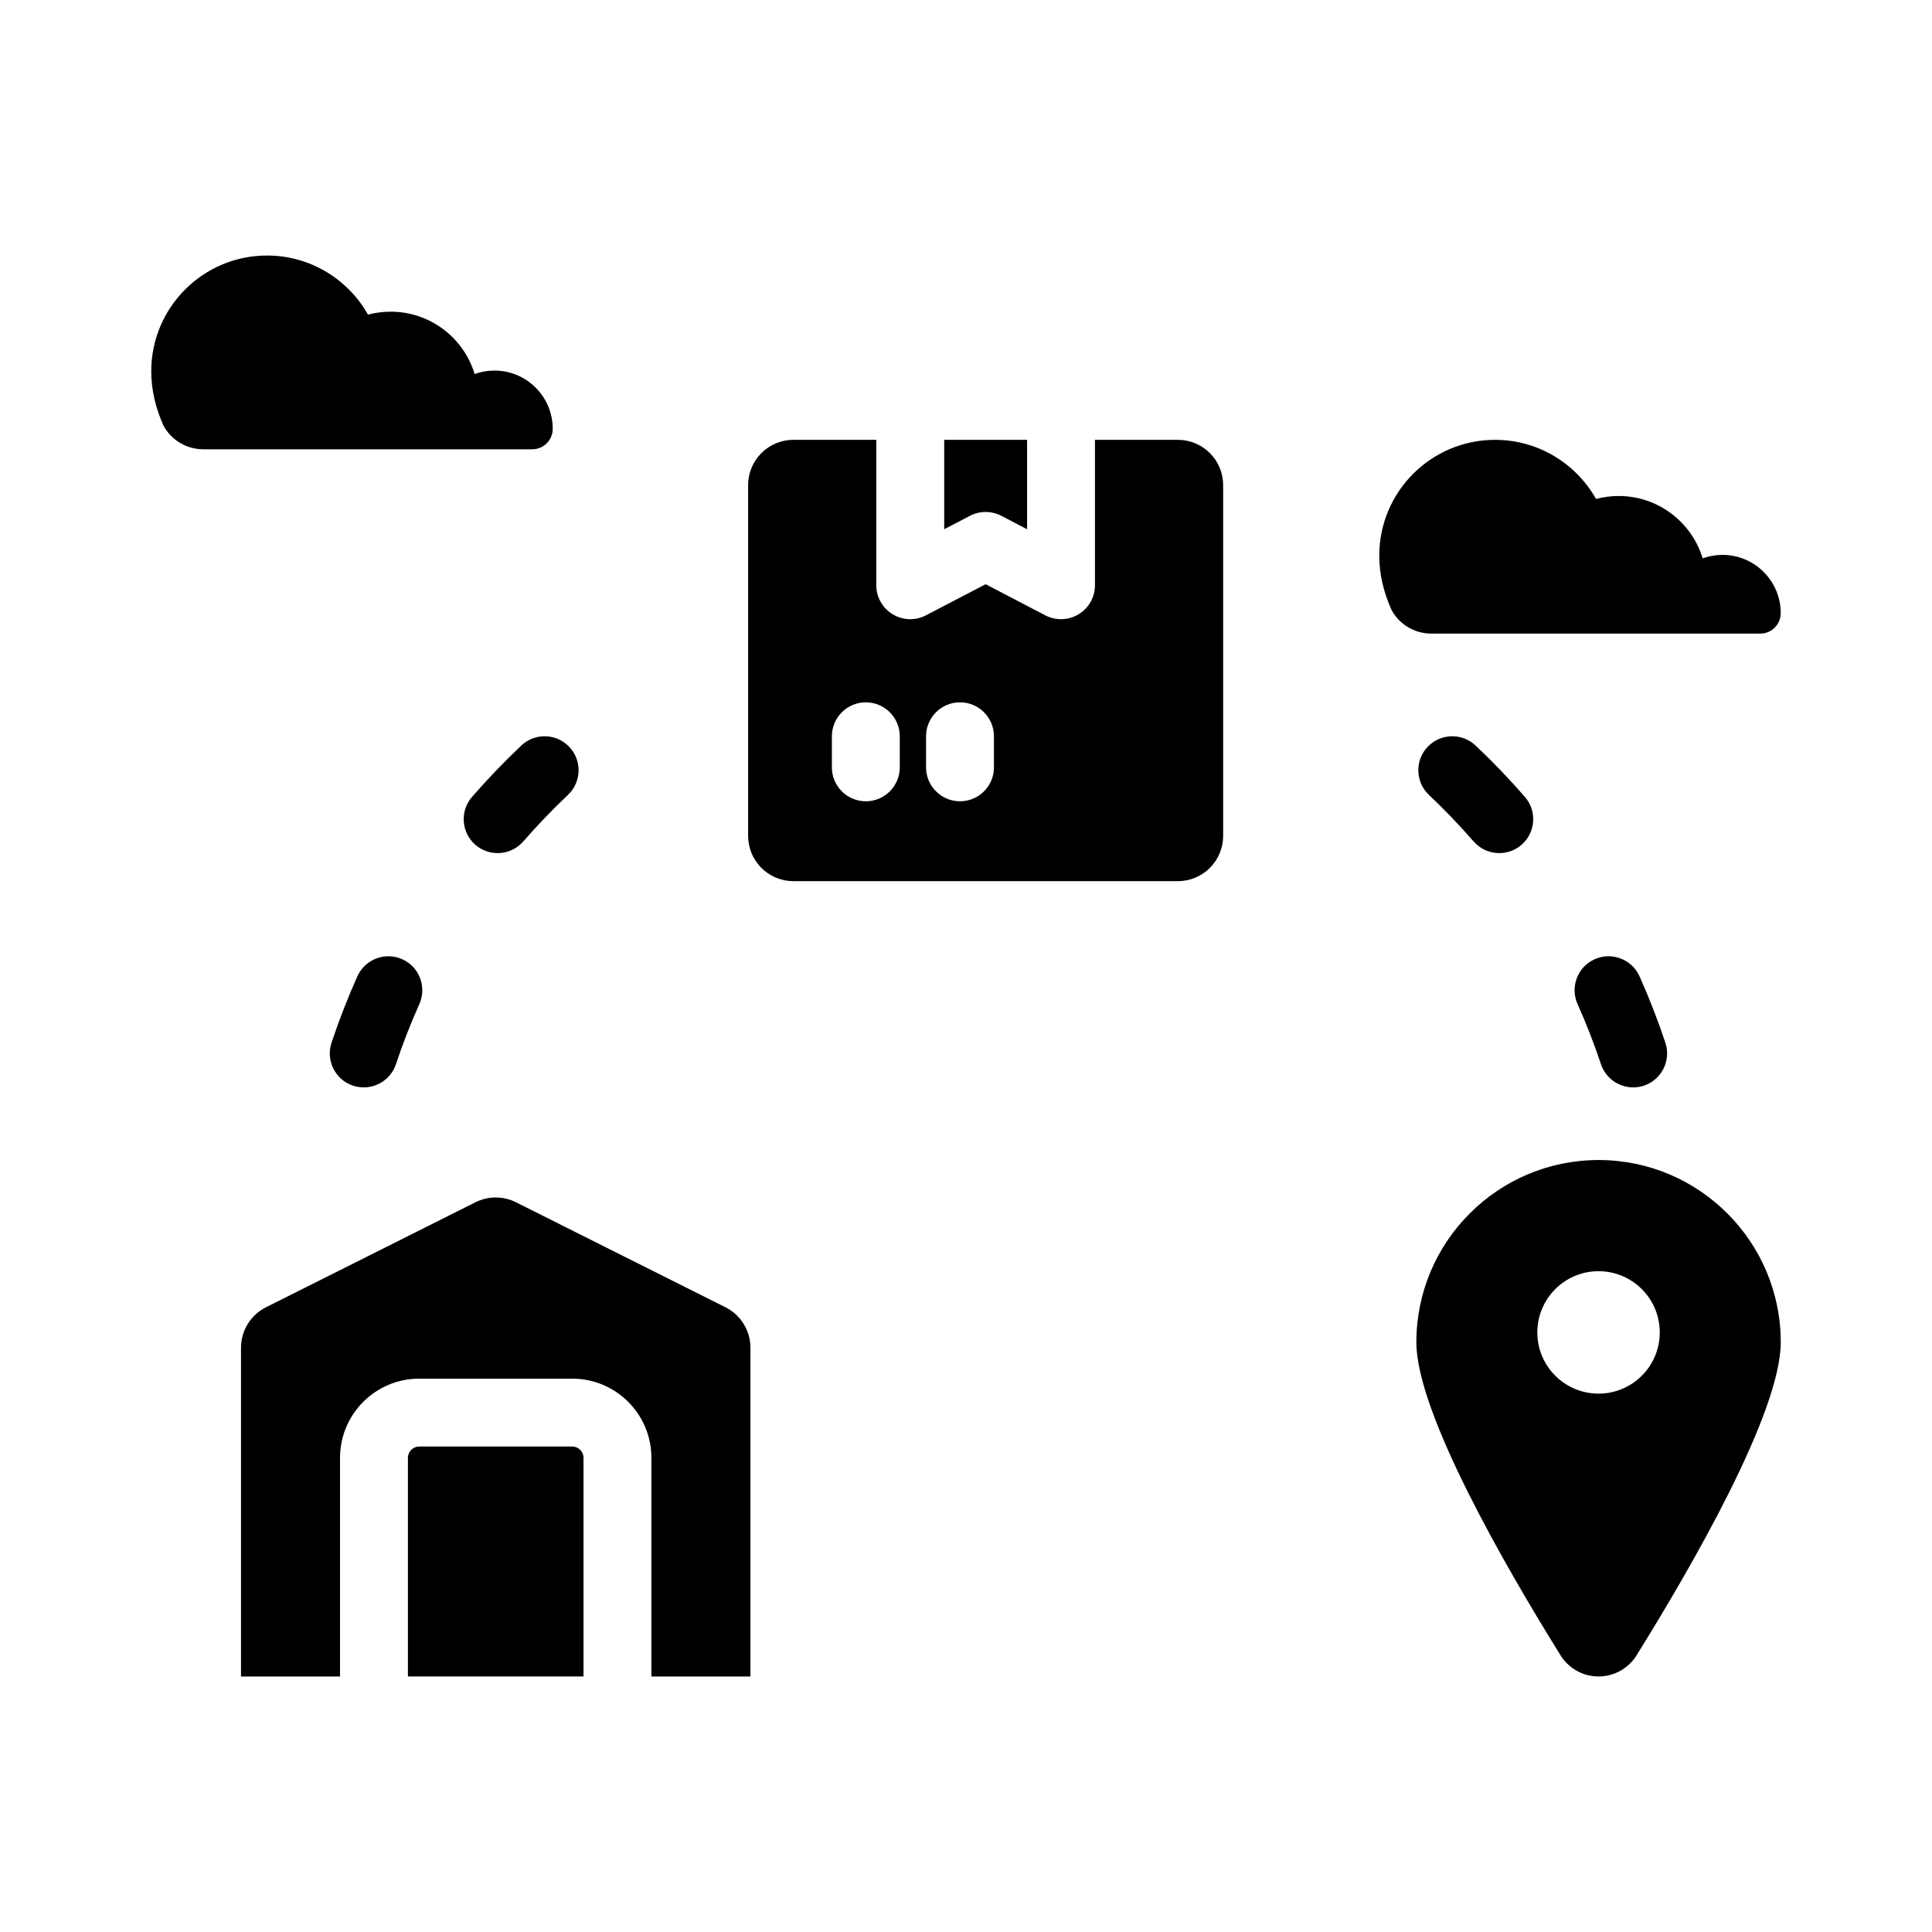
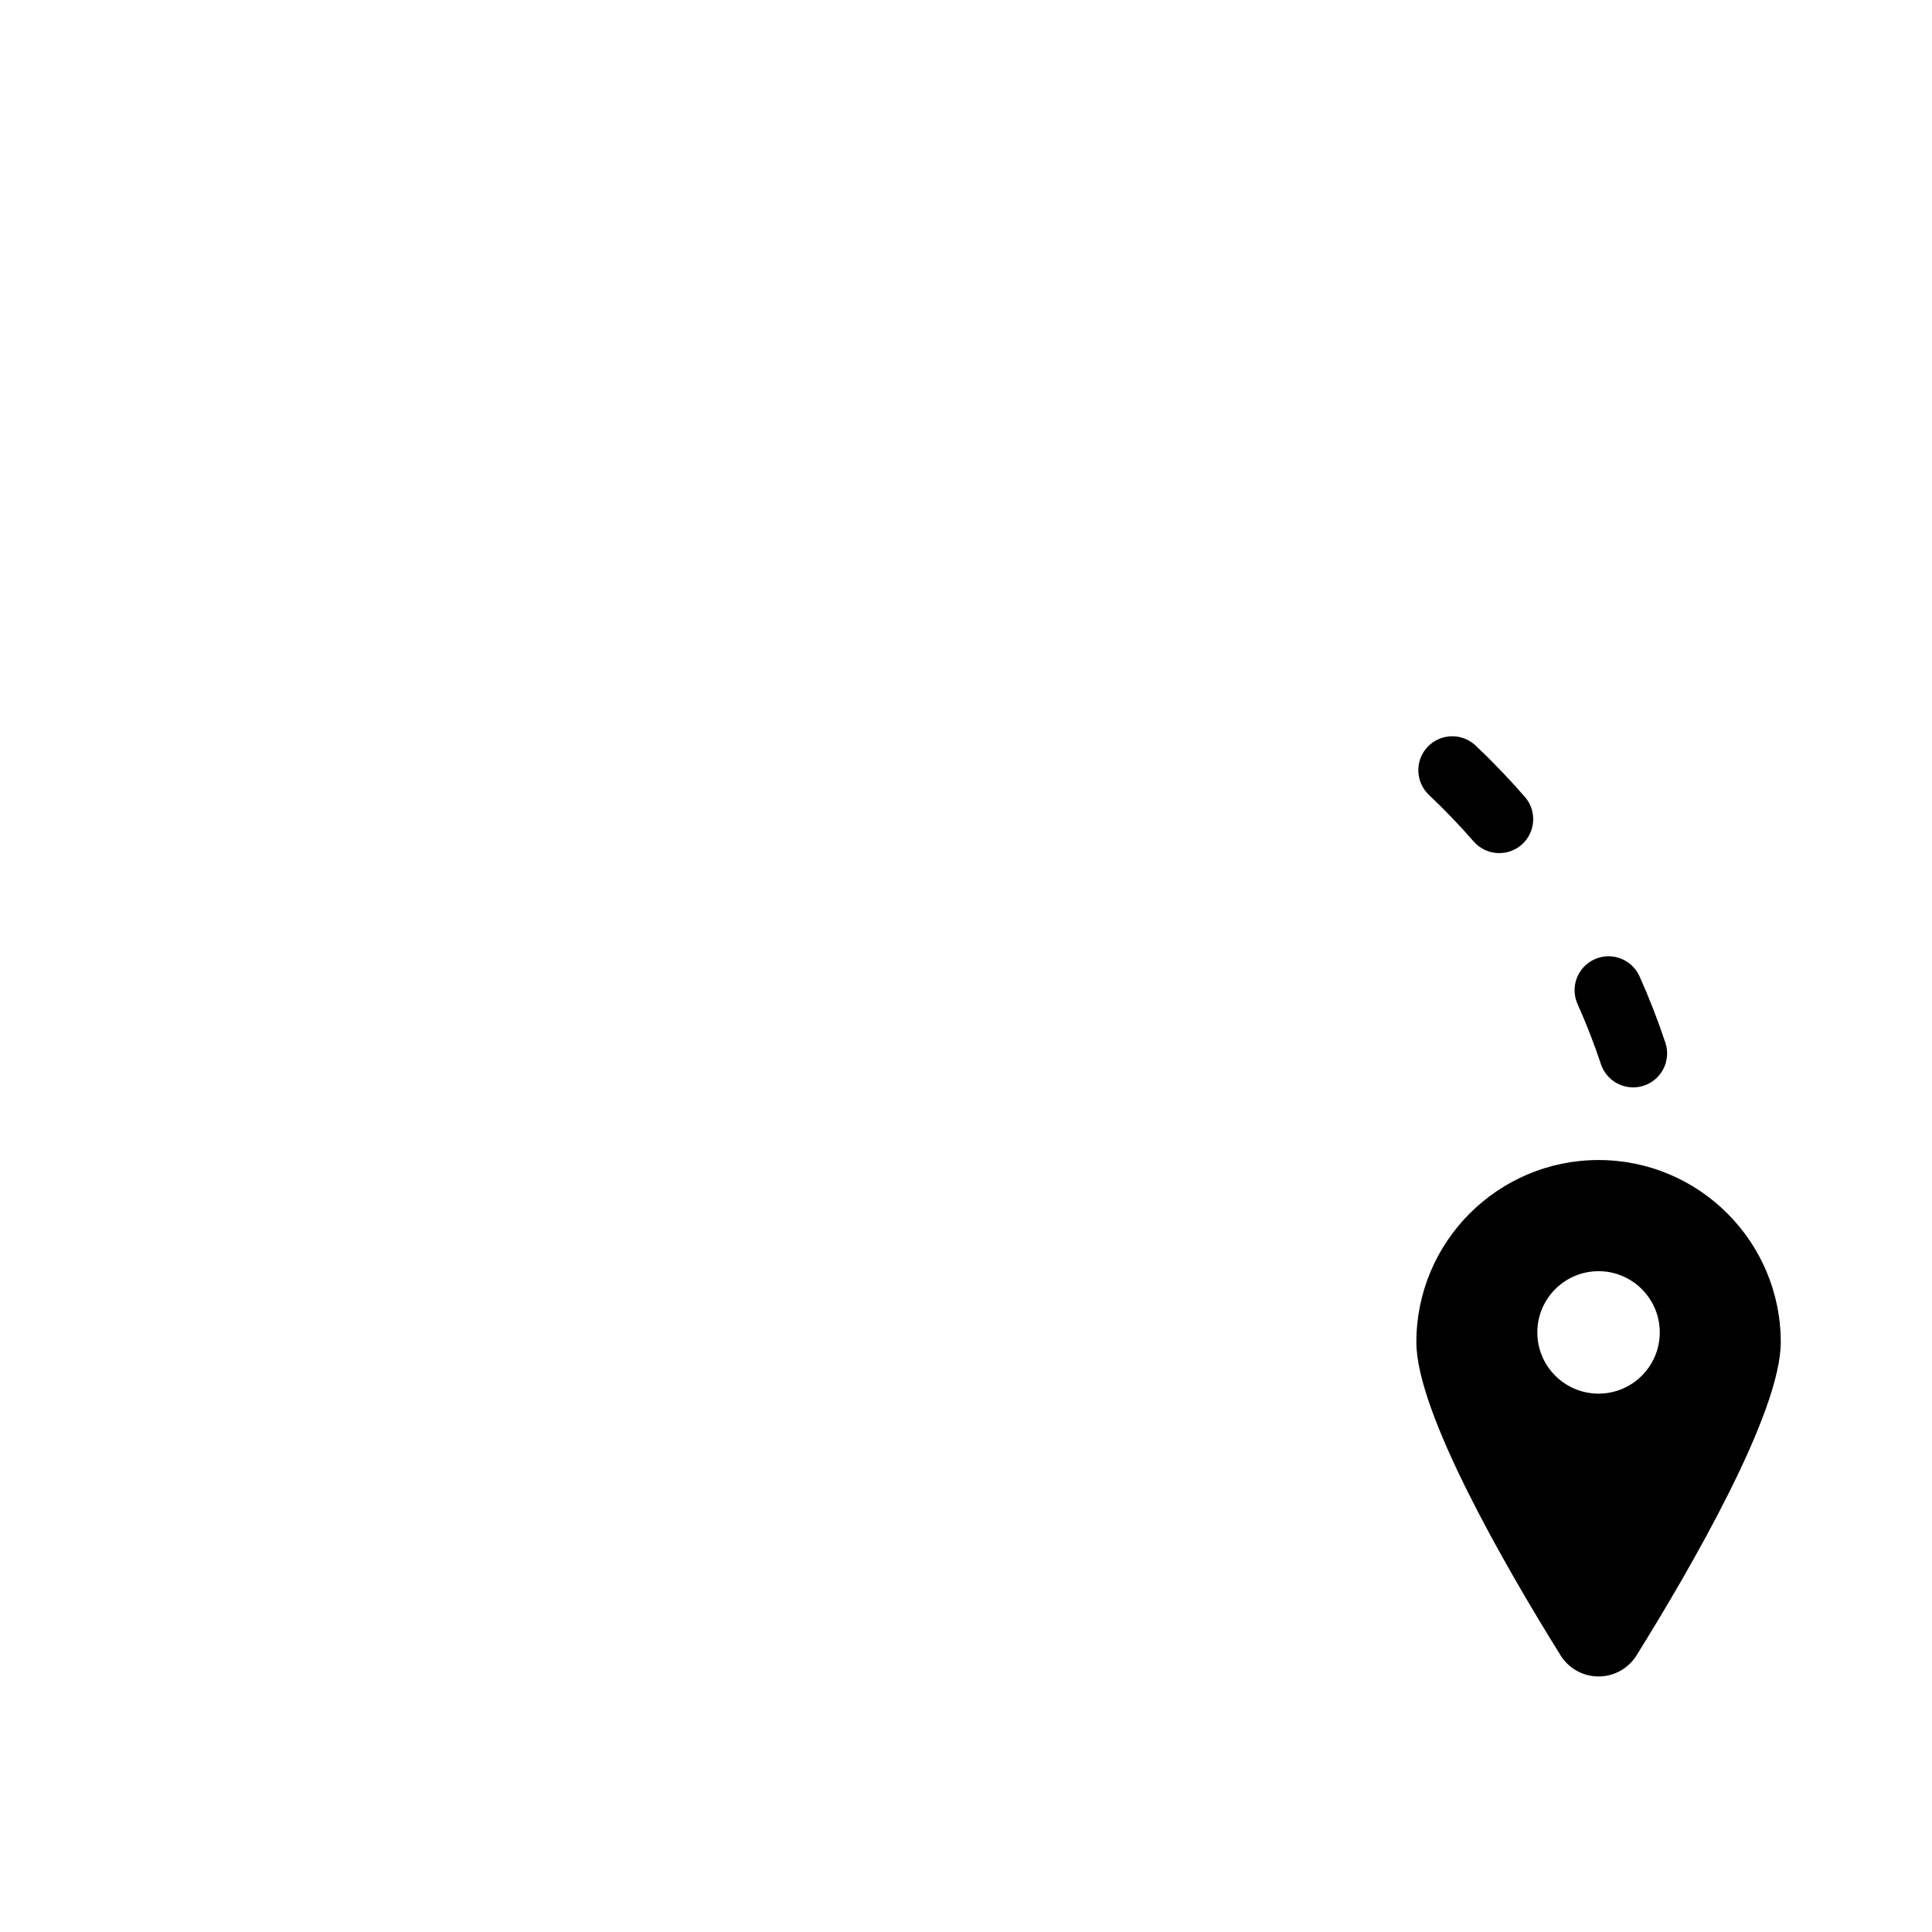
<svg xmlns="http://www.w3.org/2000/svg" fill="#000000" width="800px" height="800px" version="1.1" viewBox="144 144 512 512">
  <g fill-rule="evenodd">
-     <path d="m234.11 588.29v-57.949c0.008-11.594 9.406-20.984 20.992-20.984h40.531c11.594 0 20.992 9.391 20.992 20.984v57.949h26.246v-87.125c0-4.539-2.562-8.691-6.617-10.723-13.352-6.695-43.27-21.688-55.508-27.824-3.383-1.699-7.371-1.699-10.754 0-12.242 6.137-42.156 21.129-55.508 27.824-4.055 2.035-6.617 6.184-6.617 10.723v87.125zm17.992 0v-57.945c0.008-1.66 1.344-3 3-3h40.531c1.66 0 3 1.336 3 2.992v57.949h-46.531z" />
    <path d="m567.63 451.42c26.648 0 48.289 21.641 48.289 48.289 0 18.715-23.805 59.797-37.988 82.605-2.117 3.688-6.047 5.969-10.297 5.969-4.254 0-8.18-2.277-10.297-5.969-14.184-22.809-37.988-63.895-37.988-82.605 0-26.648 21.641-48.289 48.289-48.289zm0 29.461c8.953 0 16.223 7.269 16.223 16.223s-7.269 16.223-16.223 16.223-16.223-7.269-16.223-16.223 7.269-16.223 16.223-16.223z" />
-     <path d="m376.23 260.56h-21.977c-3.184 0-6.231 1.266-8.48 3.516s-3.516 5.301-3.516 8.48v92.965c0 3.18 1.266 6.231 3.516 8.48s5.297 3.516 8.48 3.516h101.9c3.18 0 6.231-1.266 8.48-3.516s3.516-5.301 3.516-8.48v-92.965c0-3.18-1.266-6.231-3.516-8.48s-5.301-3.516-8.48-3.516h-21.977v38.535c0 3.144-1.645 6.062-4.336 7.688-2.688 1.633-6.035 1.738-8.824 0.289l-15.816-8.246-15.82 8.246c-2.789 1.453-6.129 1.344-8.824-0.289-2.688-1.625-4.332-4.547-4.332-7.688v-38.535zm6.219 86.793v-8.23c0-4.965-4.035-8.996-8.996-8.996-4.965 0-8.996 4.031-8.996 8.996v8.23c0 4.965 4.031 8.996 8.996 8.996 4.961 0 8.996-4.031 8.996-8.996zm24.957 0v-8.23c0-4.965-4.031-8.996-8.996-8.996s-8.996 4.031-8.996 8.996v8.23c0 4.965 4.031 8.996 8.996 8.996s8.996-4.031 8.996-8.996zm-13.184-86.793h21.965v23.695l-6.824-3.559c-2.602-1.355-5.711-1.355-8.32 0l-6.82 3.559z" />
-     <path d="m197.87 263.06c-4.379 0.008-8.41-2.375-10.52-6.207-1.992-4.422-3.269-9.289-3.269-14.453 0-16.93 13.746-30.684 30.68-30.684 11.48 0 21.496 6.32 26.758 15.668 1.918-0.512 3.934-0.785 6.016-0.785 10.488 0 19.367 6.969 22.25 16.523 1.637-0.594 3.406-0.918 5.254-0.918 8.516 0 15.438 6.914 15.438 15.438 0 3-2.43 5.422-5.422 5.422h-87.184z" />
-     <path d="m523.31 311.91c-4.379 0-8.41-2.383-10.516-6.215-1.992-4.422-3.273-9.285-3.273-14.453 0-16.93 13.746-30.68 30.684-30.68 11.48 0 21.496 6.32 26.758 15.668 1.914-0.512 3.93-0.785 6.008-0.785 10.488 0 19.367 6.965 22.25 16.523 1.645-0.594 3.414-0.918 5.254-0.918 8.523 0 15.438 6.914 15.438 15.438 0 2.992-2.43 5.422-5.422 5.422h-87.184z" />
-     <path d="m248.93 426.02c1.805-5.434 3.879-10.746 6.203-15.93 2.027-4.535-0.008-9.859-4.539-11.887-4.527-2.027-9.855 0.008-11.887 4.535-2.562 5.723-4.848 11.594-6.848 17.59-1.566 4.715 0.984 9.812 5.691 11.383 4.715 1.566 9.812-0.984 11.383-5.691zm33.742-59.02c3.742-4.305 7.695-8.426 11.844-12.344 3.606-3.414 3.766-9.109 0.359-12.723-3.414-3.606-9.109-3.766-12.723-0.359-4.57 4.324-8.93 8.863-13.062 13.613-3.258 3.742-2.859 9.43 0.883 12.691 3.75 3.258 9.434 2.859 12.695-0.883z" />
    <path d="m568.27 426.02c-1.812-5.434-3.879-10.746-6.203-15.93-2.027-4.535 0.008-9.859 4.539-11.887 4.527-2.027 9.855 0.008 11.887 4.535 2.562 5.723 4.848 11.594 6.848 17.59 1.566 4.715-0.984 9.812-5.691 11.383-4.715 1.566-9.812-0.984-11.383-5.691zm-33.742-59.02c-3.742-4.305-7.695-8.426-11.844-12.344-3.606-3.414-3.766-9.109-0.359-12.723 3.414-3.606 9.109-3.766 12.723-0.359 4.57 4.324 8.93 8.863 13.062 13.613 3.258 3.742 2.859 9.43-0.883 12.691-3.75 3.258-9.434 2.859-12.695-0.883z" />
  </g>
</svg>